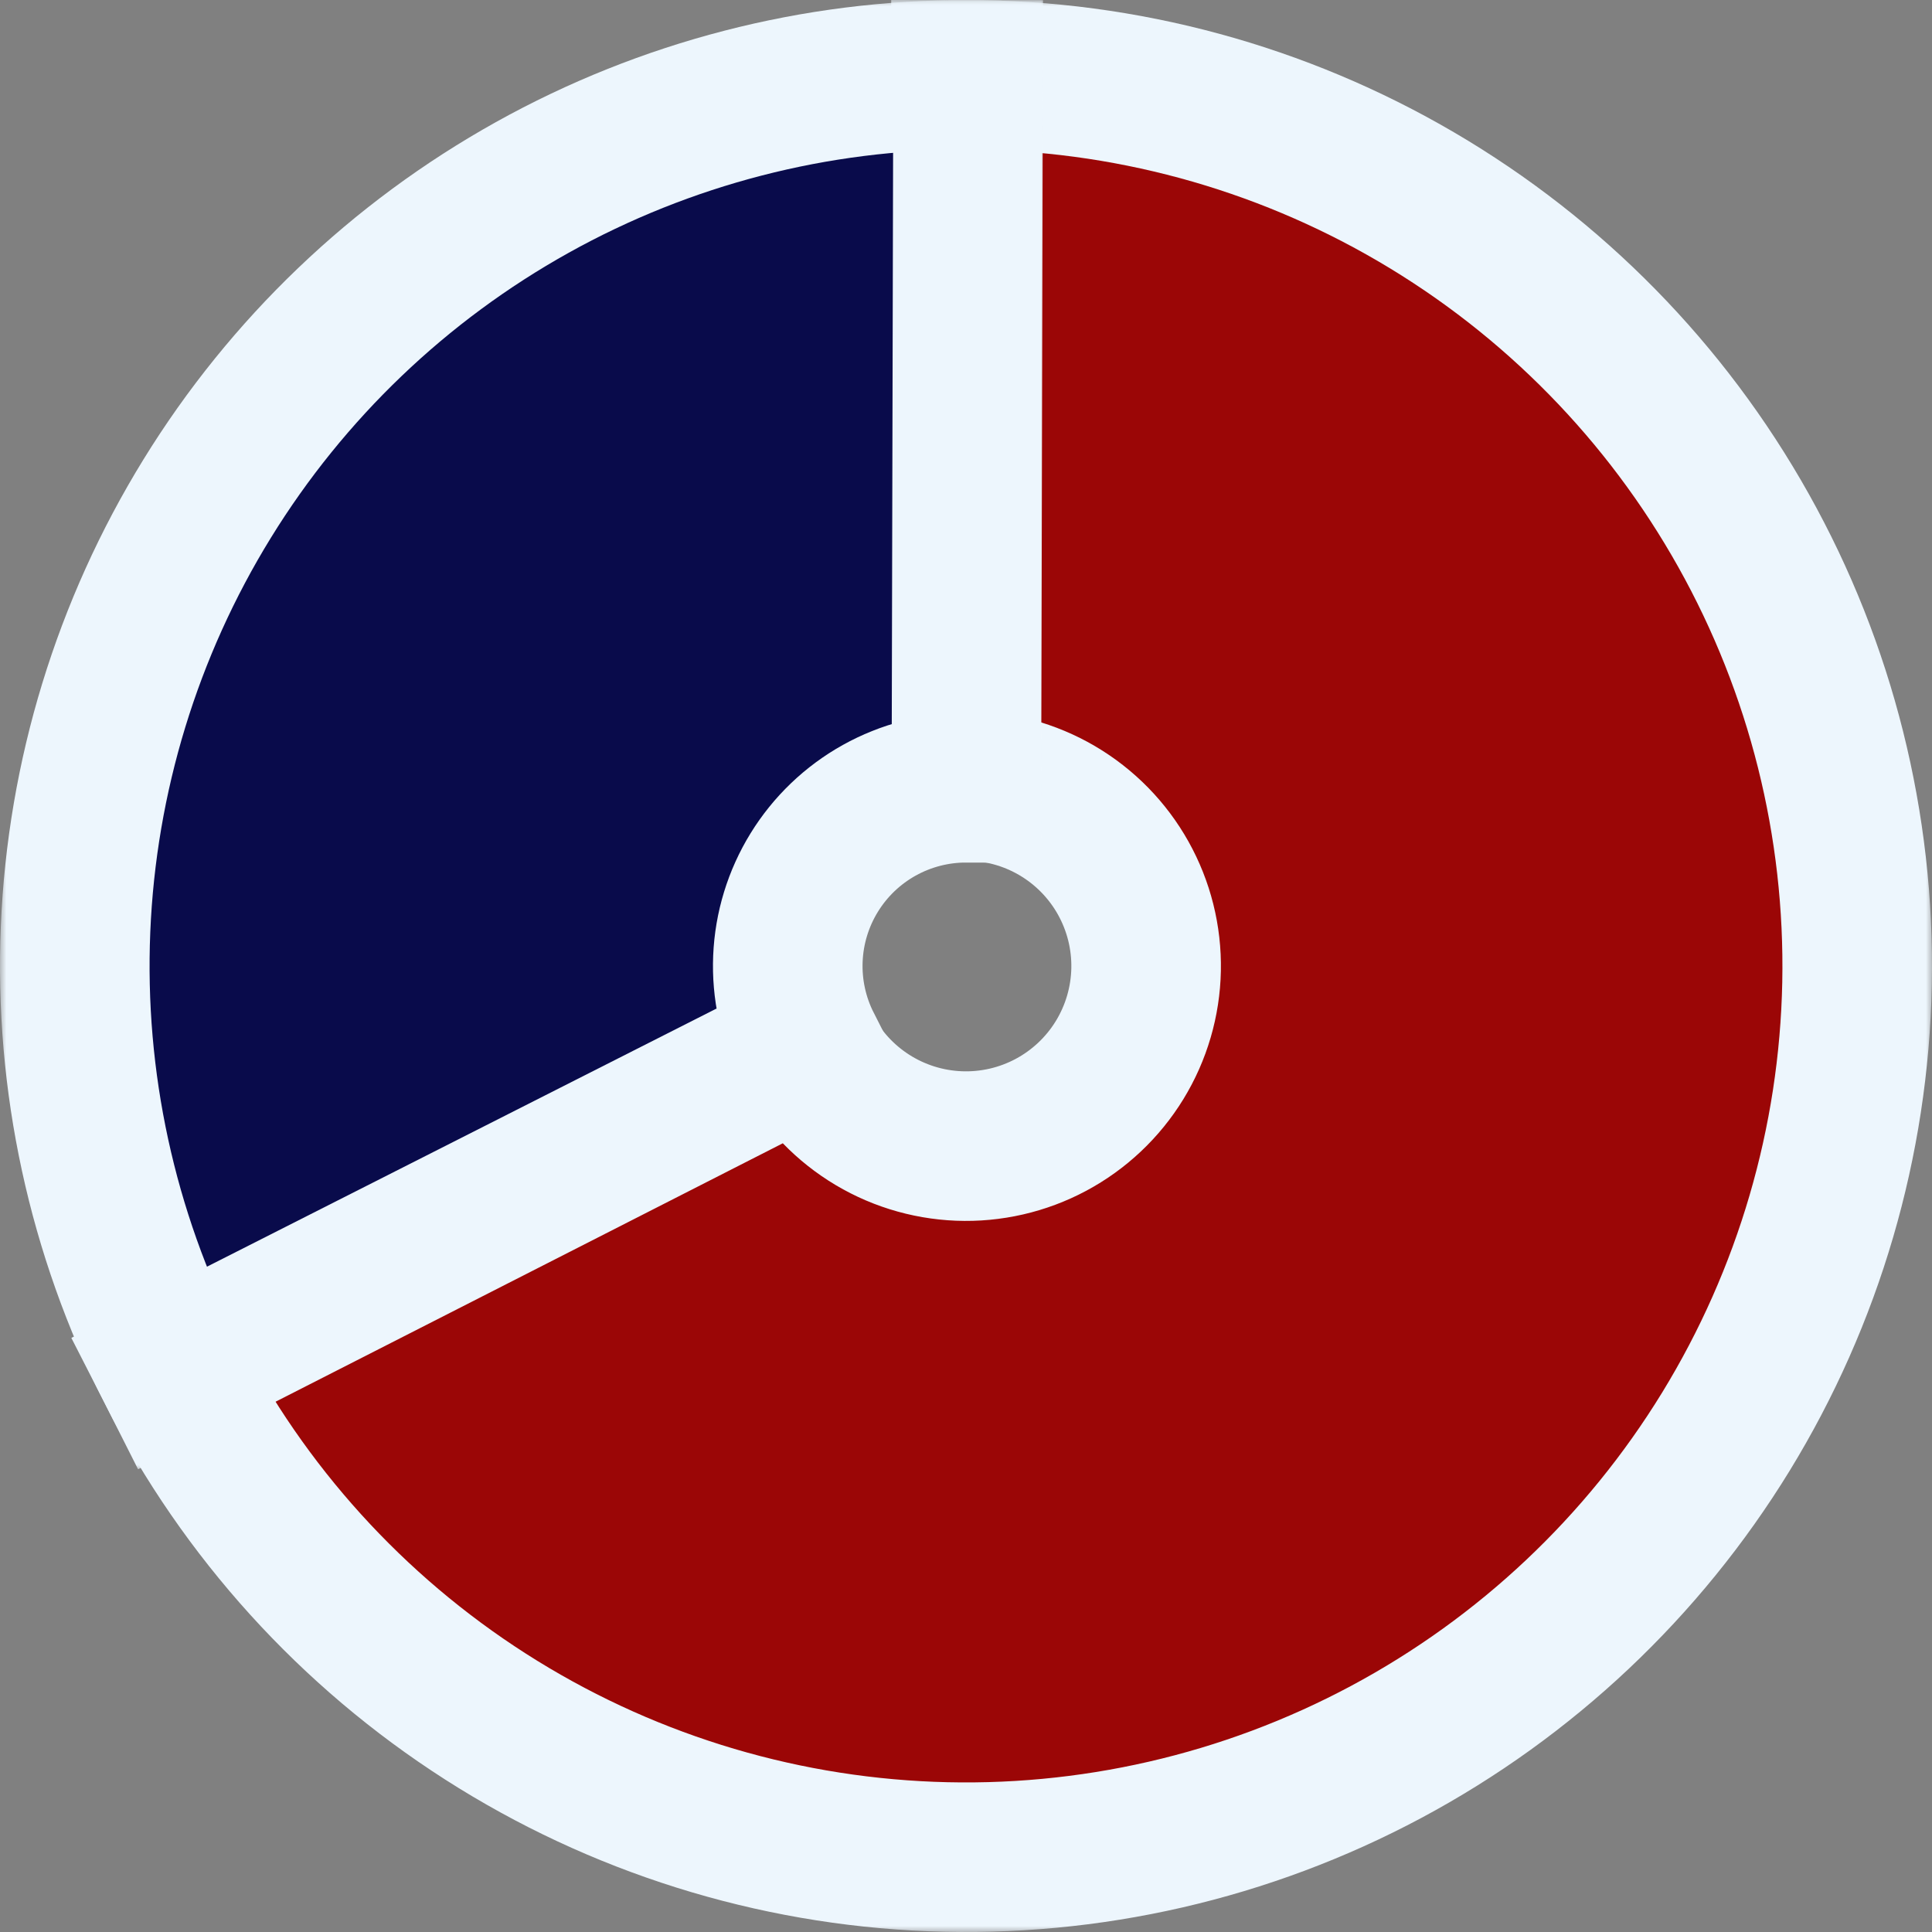
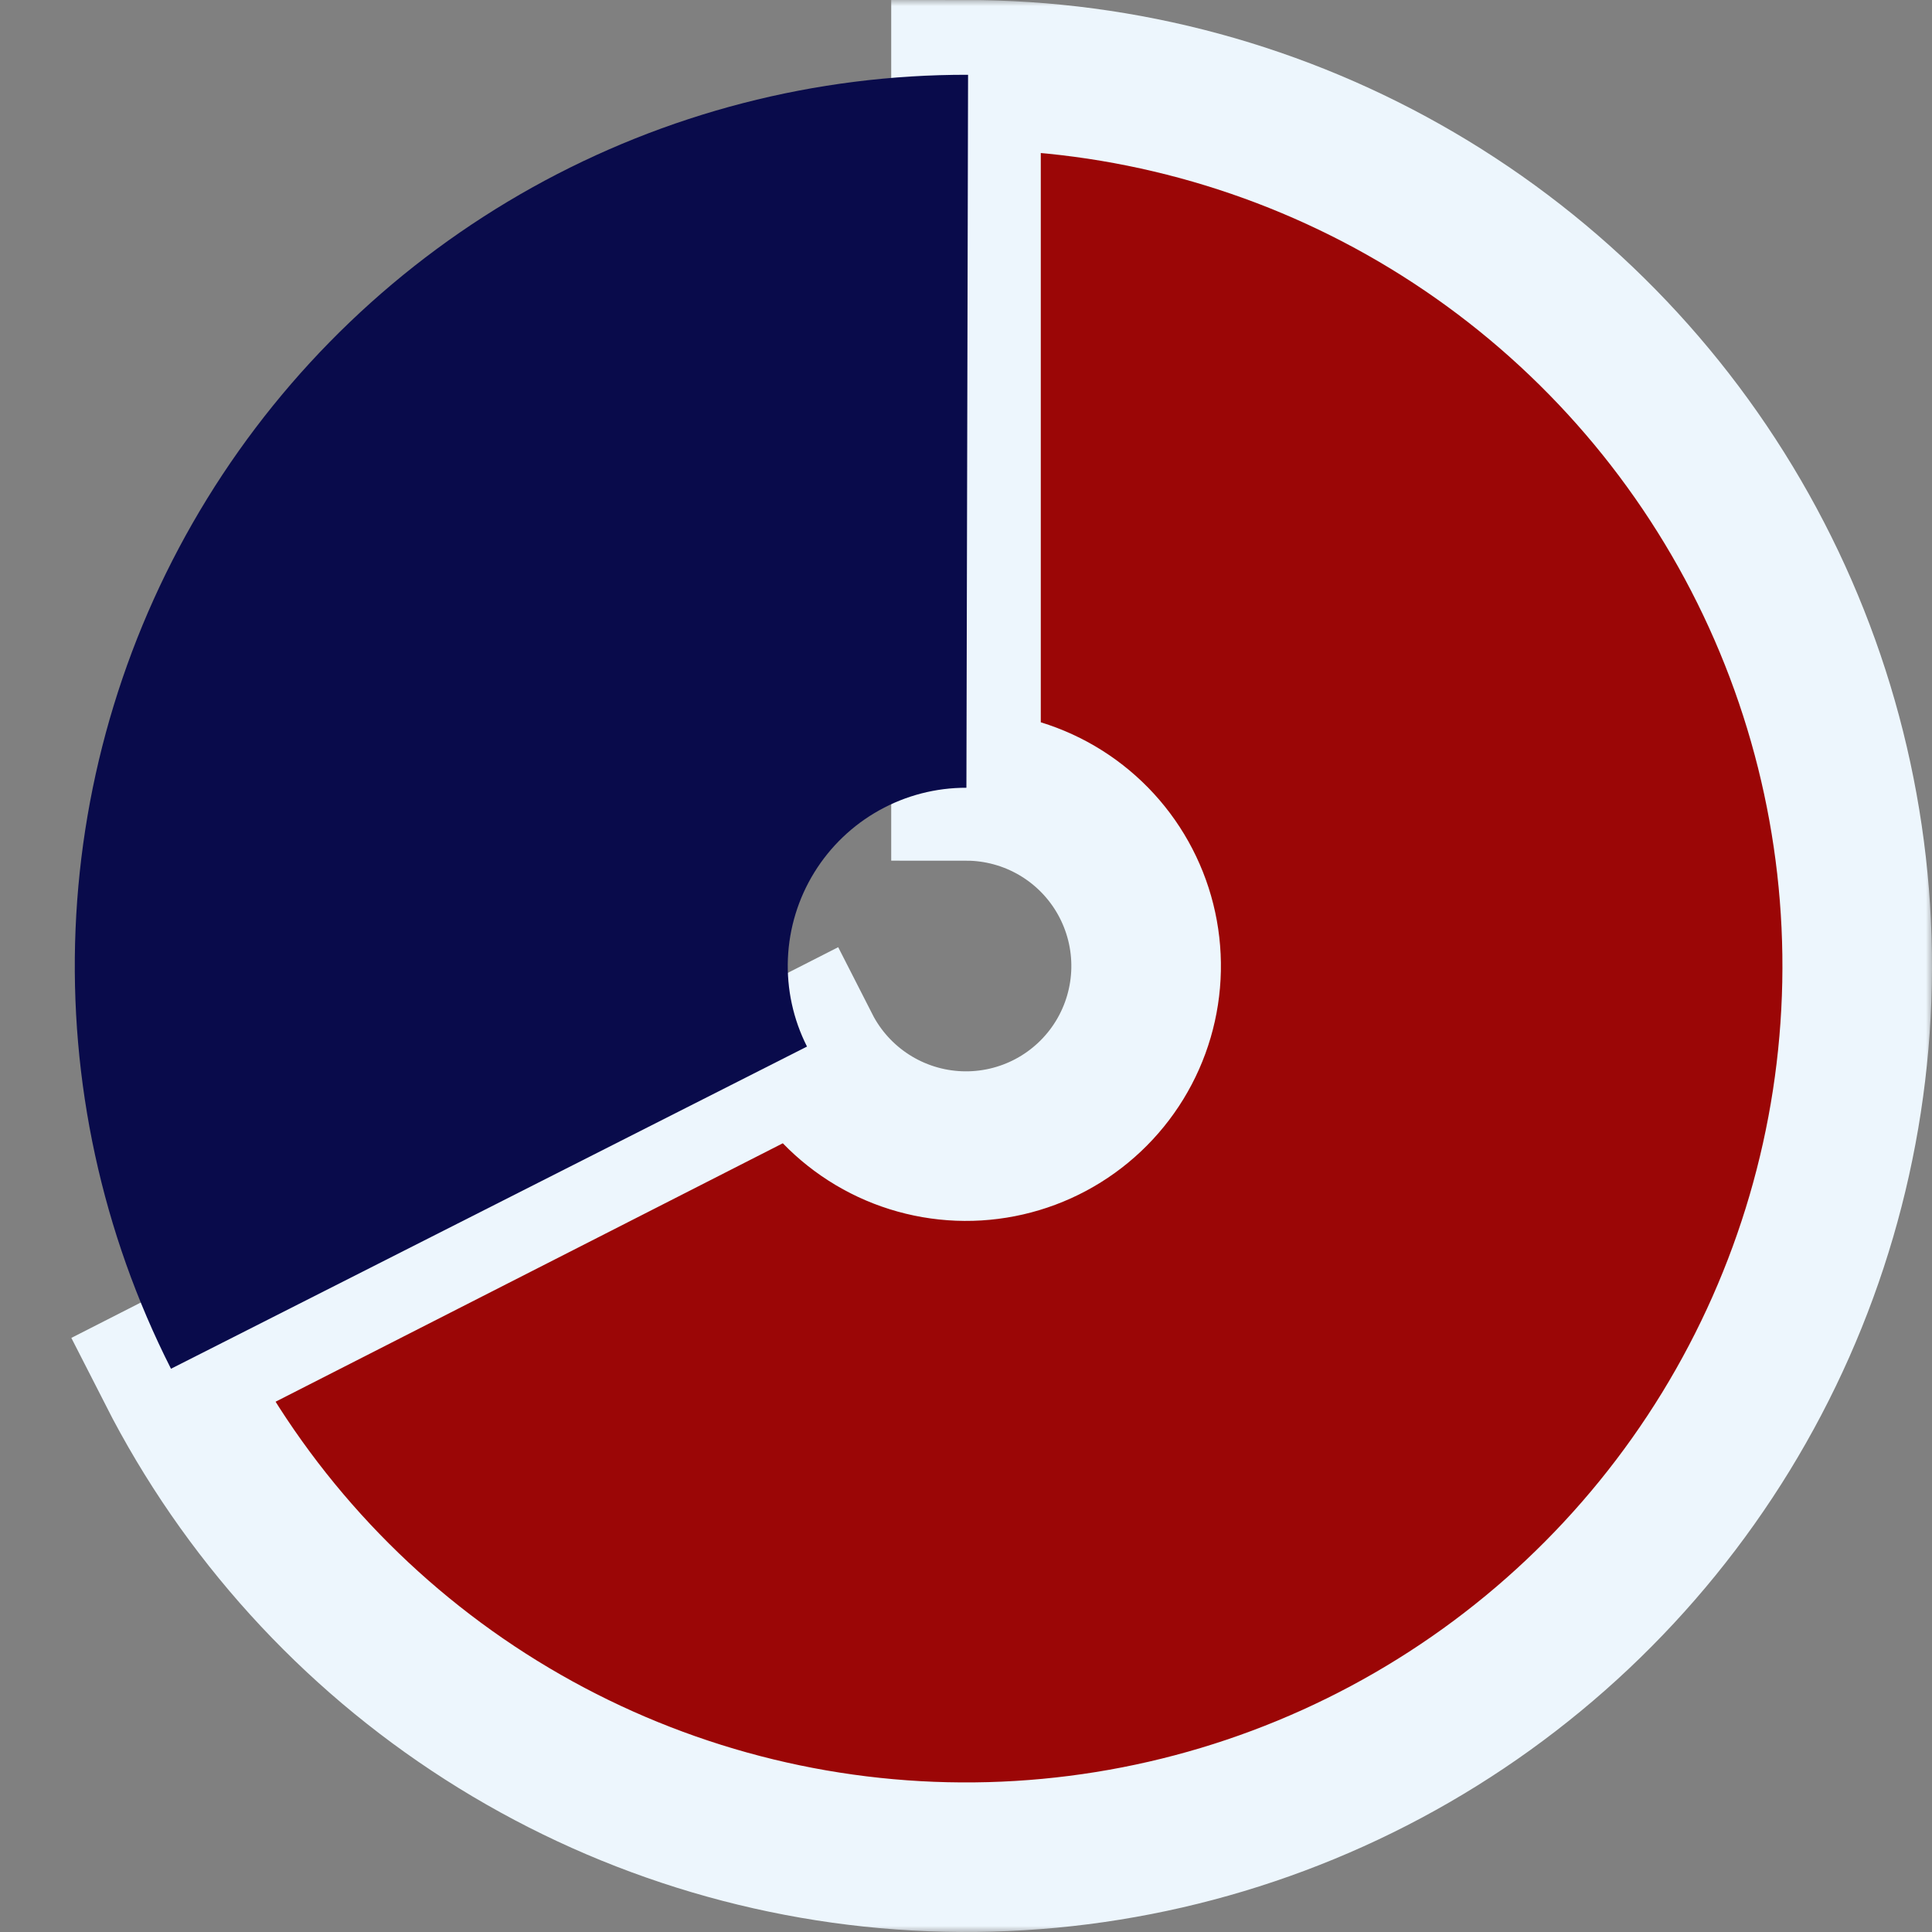
<svg xmlns="http://www.w3.org/2000/svg" width="155" height="155" viewBox="0 0 155 155" fill="none">
  <rect x="0" y="0" width="155" height="155" fill="#808080" stroke="none" />
  <mask id="path-1-outside-1" maskUnits="userSpaceOnUse" x="5" y="0" width="150" height="155" fill="black">
    <rect fill="white" x="5" width="150" height="155" />
-     <path d="M77.5 6C90.21 6 102.69 9.388 113.655 15.815C124.62 22.241 133.673 31.474 139.883 42.564C146.094 53.653 149.236 66.197 148.986 78.904C148.737 91.611 145.104 104.022 138.464 114.859C131.823 125.695 122.414 134.566 111.205 140.557C99.996 146.549 87.393 149.444 74.693 148.945C61.993 148.446 49.656 144.571 38.952 137.718C28.247 130.866 19.563 121.285 13.793 109.96L64.624 84.061C65.79 86.35 67.545 88.286 69.709 89.671C71.872 91.056 74.366 91.839 76.933 91.94C79.499 92.041 82.047 91.456 84.312 90.245C86.578 89.034 88.48 87.241 89.822 85.051C91.164 82.861 91.898 80.352 91.949 77.784C91.999 75.215 91.364 72.68 90.109 70.439C88.854 68.197 87.024 66.331 84.808 65.032C82.591 63.733 80.069 63.049 77.5 63.049V6Z" />
  </mask>
  <path d="M77.5 6C90.21 6 102.69 9.388 113.655 15.815C124.62 22.241 133.673 31.474 139.883 42.564C146.094 53.653 149.236 66.197 148.986 78.904C148.737 91.611 145.104 104.022 138.464 114.859C131.823 125.695 122.414 134.566 111.205 140.557C99.996 146.549 87.393 149.444 74.693 148.945C61.993 148.446 49.656 144.571 38.952 137.718C28.247 130.866 19.563 121.285 13.793 109.96L64.624 84.061C65.79 86.35 67.545 88.286 69.709 89.671C71.872 91.056 74.366 91.839 76.933 91.94C79.499 92.041 82.047 91.456 84.312 90.245C86.578 89.034 88.48 87.241 89.822 85.051C91.164 82.861 91.898 80.352 91.949 77.784C91.999 75.215 91.364 72.68 90.109 70.439C88.854 68.197 87.024 66.331 84.808 65.032C82.591 63.733 80.069 63.049 77.5 63.049V6Z" fill="#9B0606" />
  <path d="M77.5 6C90.21 6 102.69 9.388 113.655 15.815C124.62 22.241 133.673 31.474 139.883 42.564C146.094 53.653 149.236 66.197 148.986 78.904C148.737 91.611 145.104 104.022 138.464 114.859C131.823 125.695 122.414 134.566 111.205 140.557C99.996 146.549 87.393 149.444 74.693 148.945C61.993 148.446 49.656 144.571 38.952 137.718C28.247 130.866 19.563 121.285 13.793 109.96L64.624 84.061C65.79 86.35 67.545 88.286 69.709 89.671C71.872 91.056 74.366 91.839 76.933 91.94C79.499 92.041 82.047 91.456 84.312 90.245C86.578 89.034 88.48 87.241 89.822 85.051C91.164 82.861 91.898 80.352 91.949 77.784C91.999 75.215 91.364 72.68 90.109 70.439C88.854 68.197 87.024 66.331 84.808 65.032C82.591 63.733 80.069 63.049 77.5 63.049V6Z" stroke="#EDF6FD" stroke-width="12" mask="url(#path-1-outside-1)" />
  <mask id="path-2-outside-2" maskUnits="userSpaceOnUse" x="0" y="0" width="84" height="118" fill="black">
-     <rect fill="white" width="84" height="118" />
-     <path d="M13.718 109.812C8.189 98.899 5.553 86.75 6.062 74.527C6.57 62.304 10.207 50.416 16.623 40C23.039 29.584 32.021 20.988 42.708 15.036C53.396 9.083 65.432 5.972 77.666 6L77.533 63.2C75.087 63.194 72.679 63.817 70.542 65.007C68.404 66.198 66.608 67.917 65.325 70C64.041 72.083 63.314 74.461 63.212 76.905C63.111 79.35 63.638 81.78 64.744 83.963L13.718 109.812Z" />
-   </mask>
+     </mask>
  <path d="M13.718 109.812C8.189 98.899 5.553 86.75 6.062 74.527C6.57 62.304 10.207 50.416 16.623 40C23.039 29.584 32.021 20.988 42.708 15.036C53.396 9.083 65.432 5.972 77.666 6L77.533 63.2C75.087 63.194 72.679 63.817 70.542 65.007C68.404 66.198 66.608 67.917 65.325 70C64.041 72.083 63.314 74.461 63.212 76.905C63.111 79.35 63.638 81.78 64.744 83.963L13.718 109.812Z" fill="#090B4B" />
-   <path d="M13.718 109.812C8.189 98.899 5.553 86.75 6.062 74.527C6.57 62.304 10.207 50.416 16.623 40C23.039 29.584 32.021 20.988 42.708 15.036C53.396 9.083 65.432 5.972 77.666 6L77.533 63.2C75.087 63.194 72.679 63.817 70.542 65.007C68.404 66.198 66.608 67.917 65.325 70C64.041 72.083 63.314 74.461 63.212 76.905C63.111 79.35 63.638 81.78 64.744 83.963L13.718 109.812Z" stroke="#EDF6FD" stroke-width="12" mask="url(#path-2-outside-2)" />
</svg>